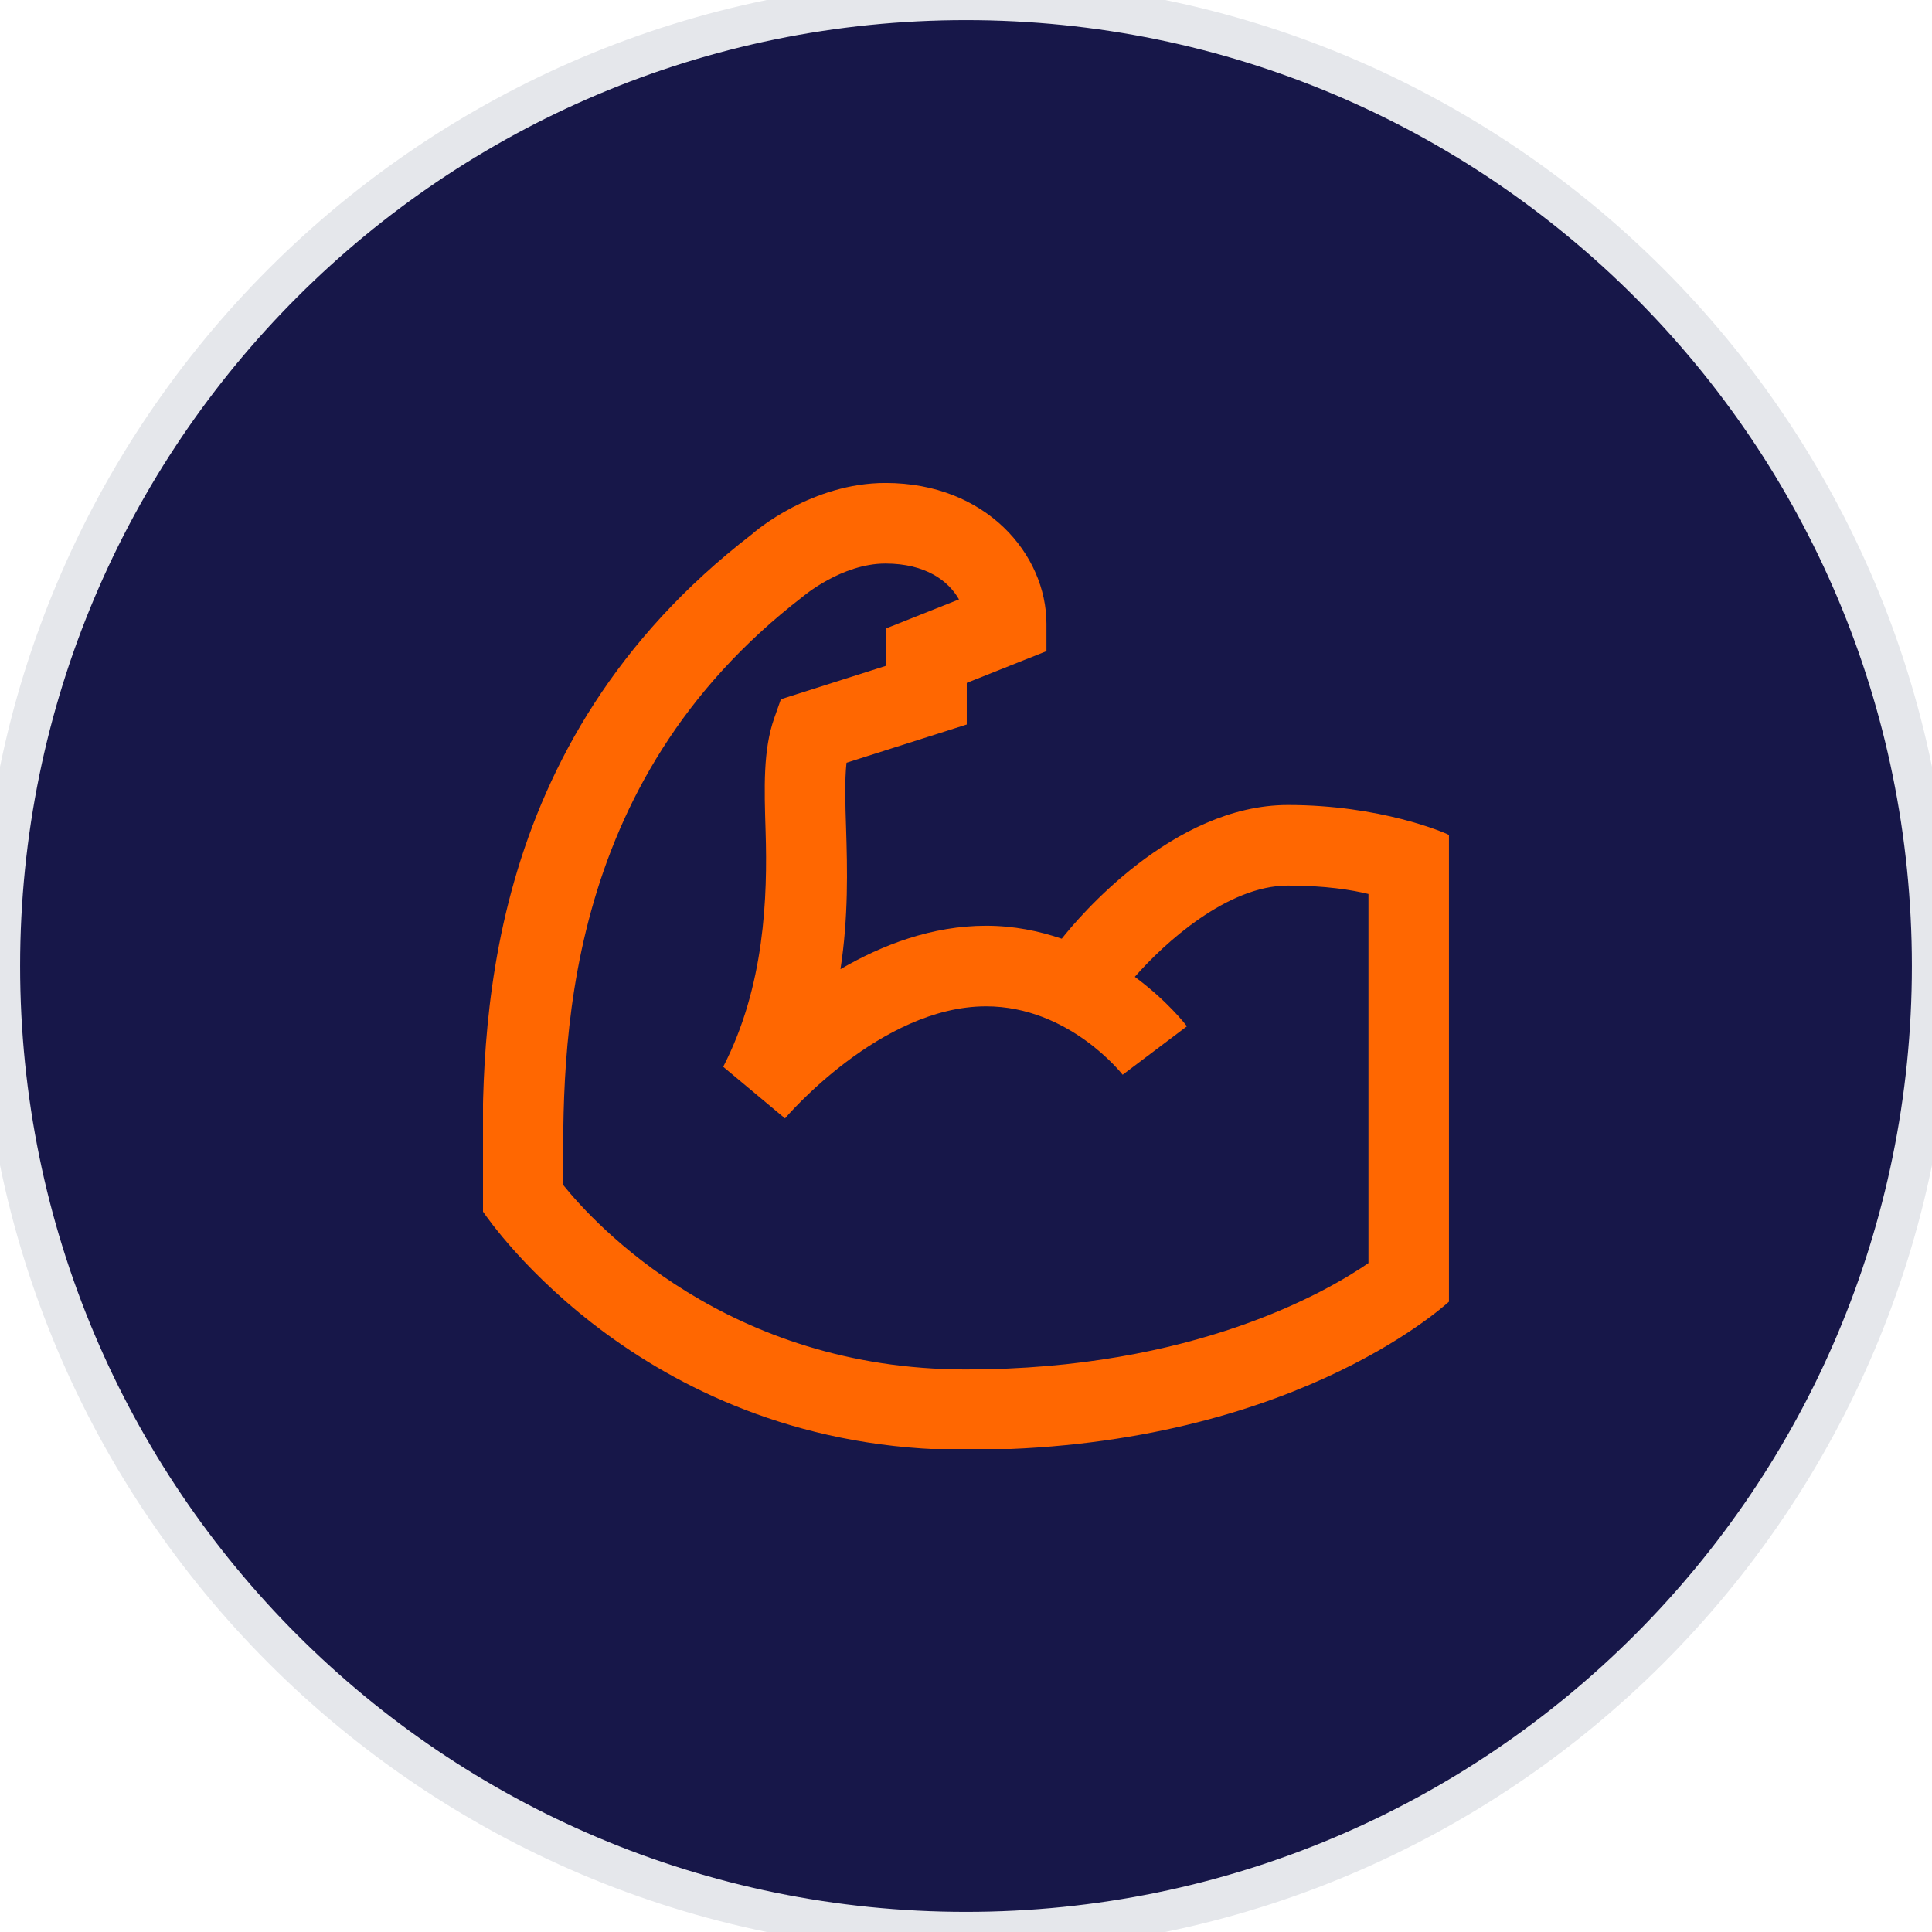
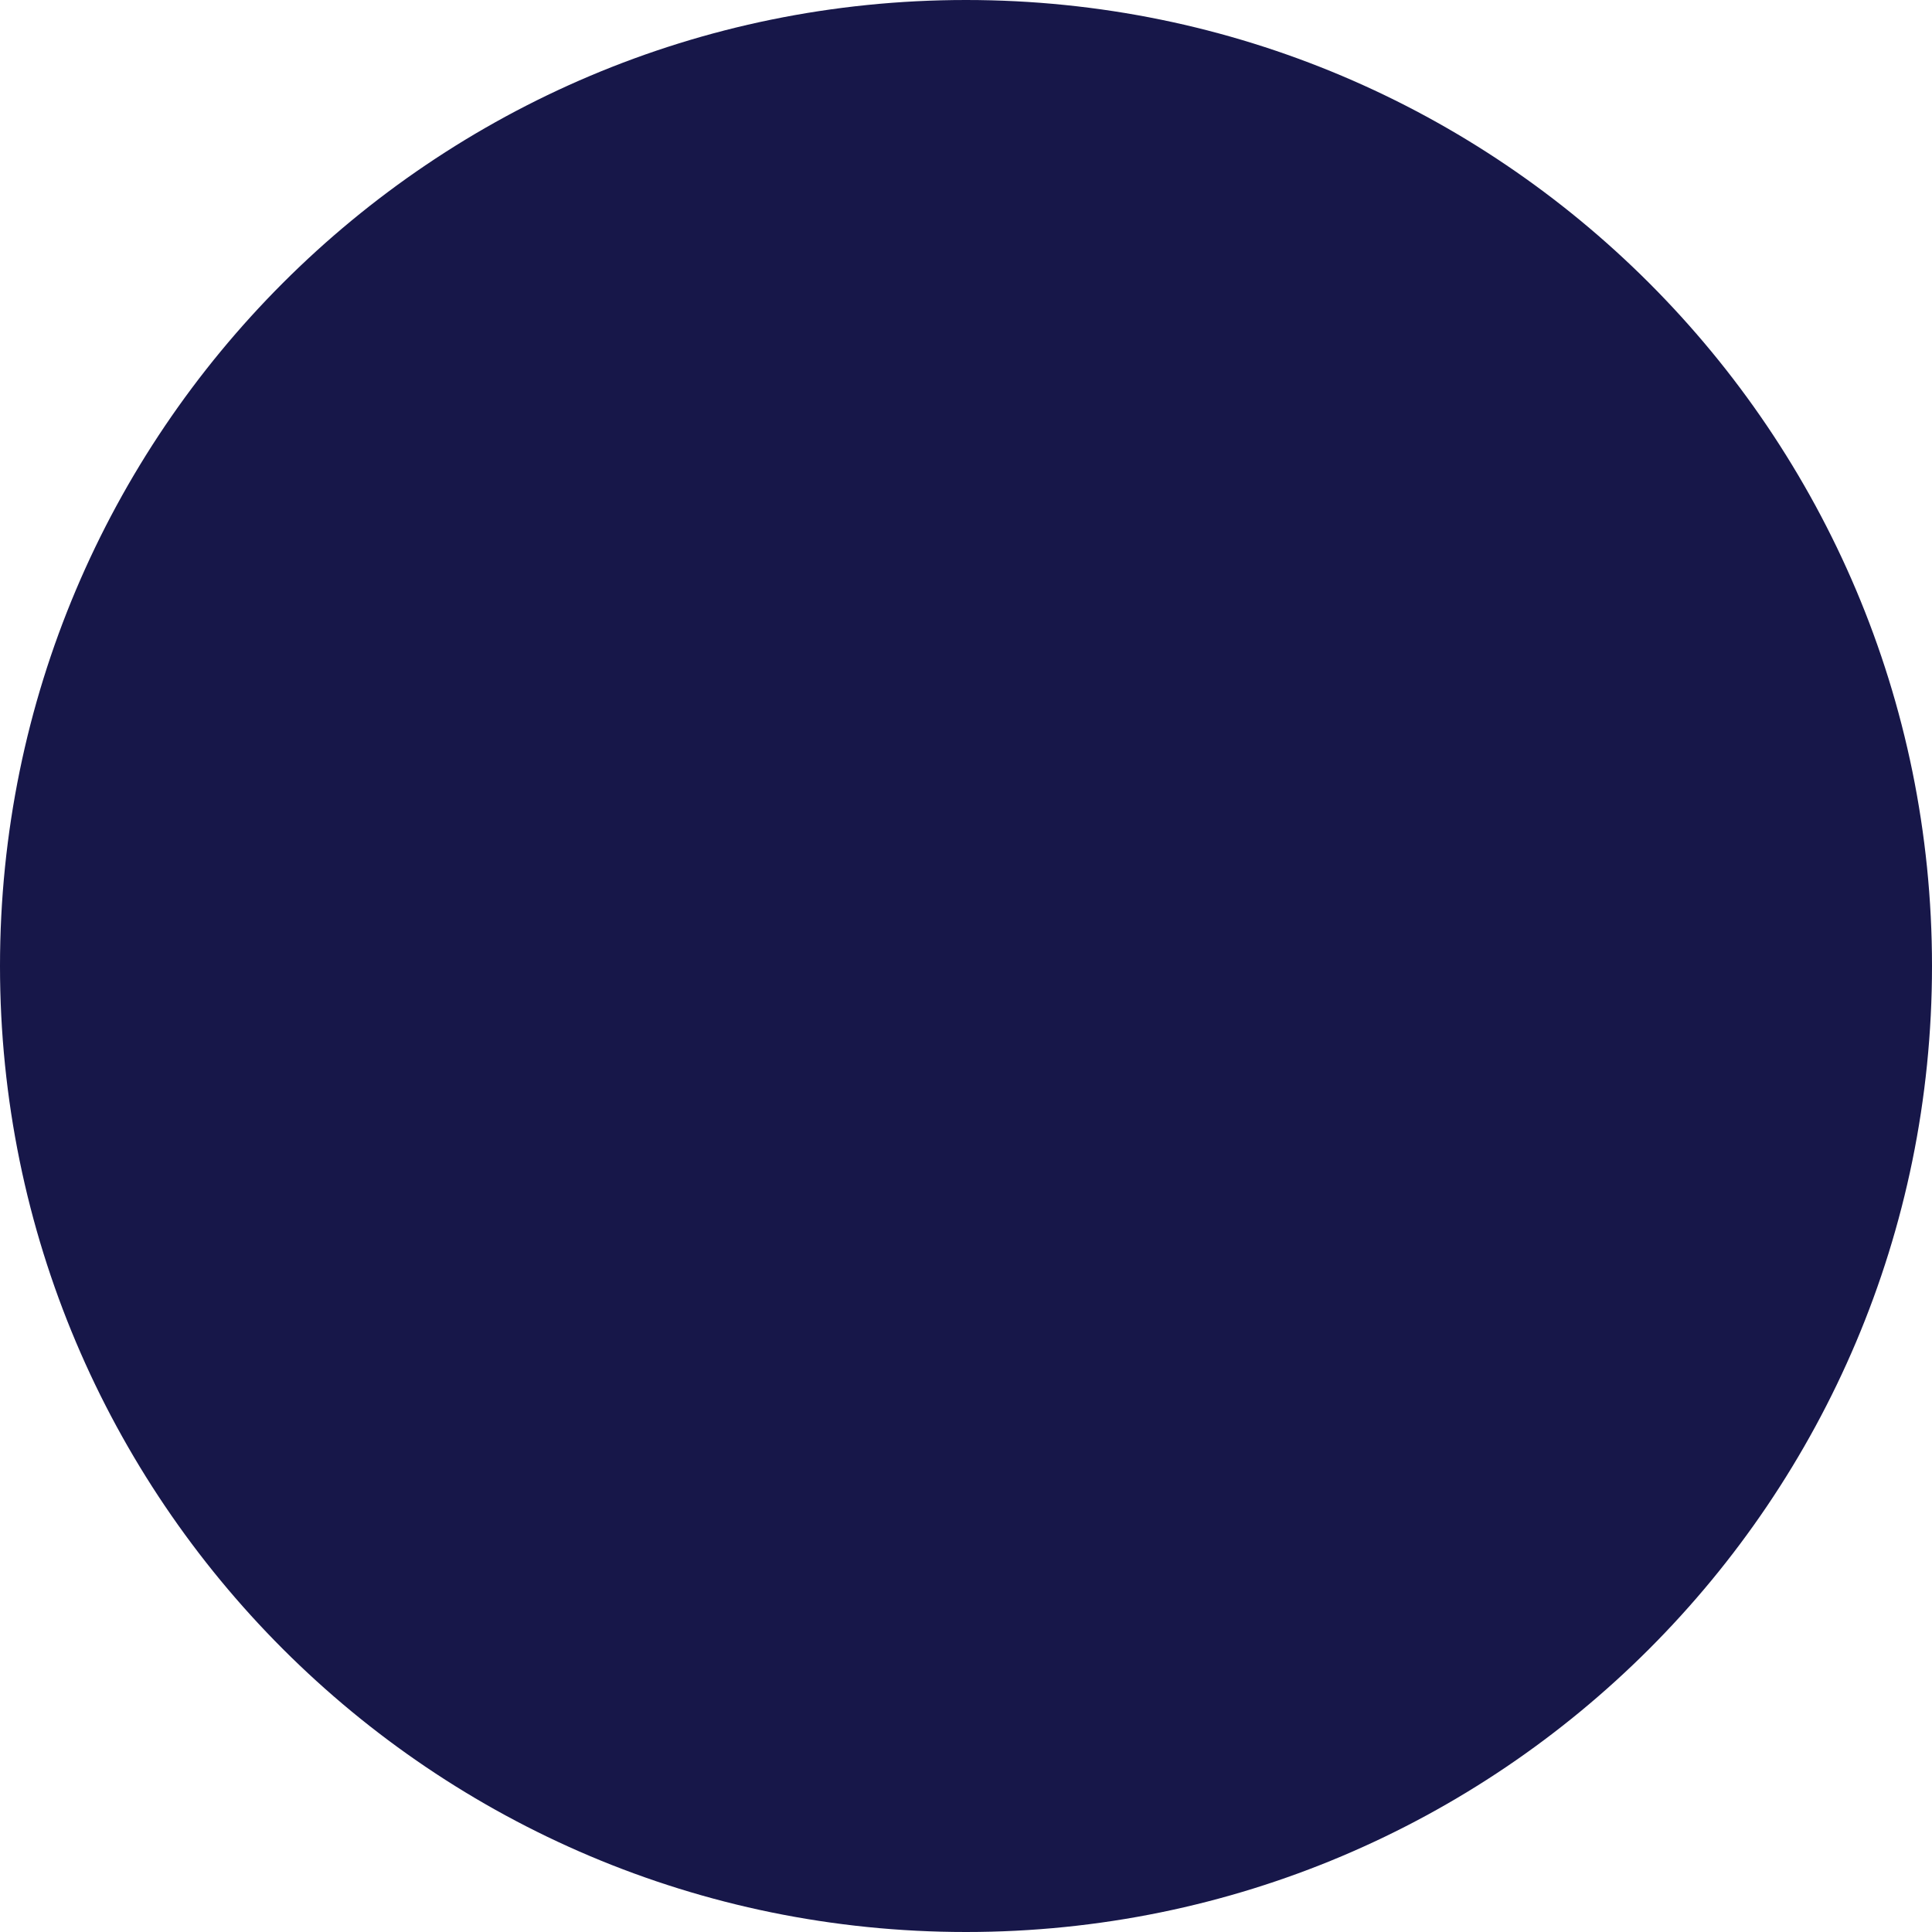
<svg xmlns="http://www.w3.org/2000/svg" width="48" height="48" viewBox="0 0 48 48" fill="none">
  <path d="M24 0C37.255 0 48 10.745 48 24C48 37.255 37.255 48 24 48C10.745 48 0 37.255 0 24C0 10.745 10.745 0 24 0Z" fill="#171749" />
-   <path d="M24 0C37.255 0 48 10.745 48 24C48 37.255 37.255 48 24 48C10.745 48 0 37.255 0 24C0 10.745 10.745 0 24 0Z" stroke="#E5E7EB" />
  <g clip-path="url(#clip0_492_369)">
-     <path d="M31.999 20C29.133 20 26.779 22.815 26.379 23.322C25.817 23.132 25.195 23 24.499 23C23.154 23 21.913 23.477 20.881 24.079C21.081 22.782 21.052 21.581 21.021 20.59C21.001 19.98 20.983 19.393 21.031 18.95L24.019 18V16.966L25.999 16.178V15.499C25.999 13.778 24.503 11.999 21.999 11.999C20.174 11.999 18.776 13.186 18.676 13.277C11.894 18.496 11.962 25.701 11.995 29.164L11.999 30.102C12.161 30.333 16.05 36.024 23.999 36.024C31.948 36.024 35.838 32.48 35.999 32.341V20.744C35.884 20.68 34.287 20 31.999 20ZM33.999 31.381C32.967 32.092 29.644 34.024 23.999 34.024C18.085 34.024 14.78 30.419 13.997 29.446C13.965 26.066 13.902 19.474 19.943 14.825C19.952 14.817 20.91 14.001 21.999 14.001C22.997 14.001 23.566 14.433 23.826 14.892L22.018 15.611V16.54L19.401 17.372L19.236 17.841C18.957 18.629 18.987 19.569 19.021 20.656C19.072 22.281 18.999 24.502 17.968 26.504L19.503 27.786C19.526 27.759 21.872 25.002 24.498 25.002C26.563 25.002 27.879 26.685 27.892 26.702L29.489 25.498C29.452 25.448 28.996 24.861 28.194 24.269C28.937 23.422 30.497 22.002 31.999 22.002C32.934 22.002 33.591 22.111 33.999 22.211V31.383V31.381Z" fill="#FF6701" />
-   </g>
+     </g>
  <defs>
    <clipPath id="clip0_492_369">
-       <rect width="24" height="24" fill="white" transform="translate(12 12)" />
-     </clipPath>
+       </clipPath>
  </defs>
</svg>